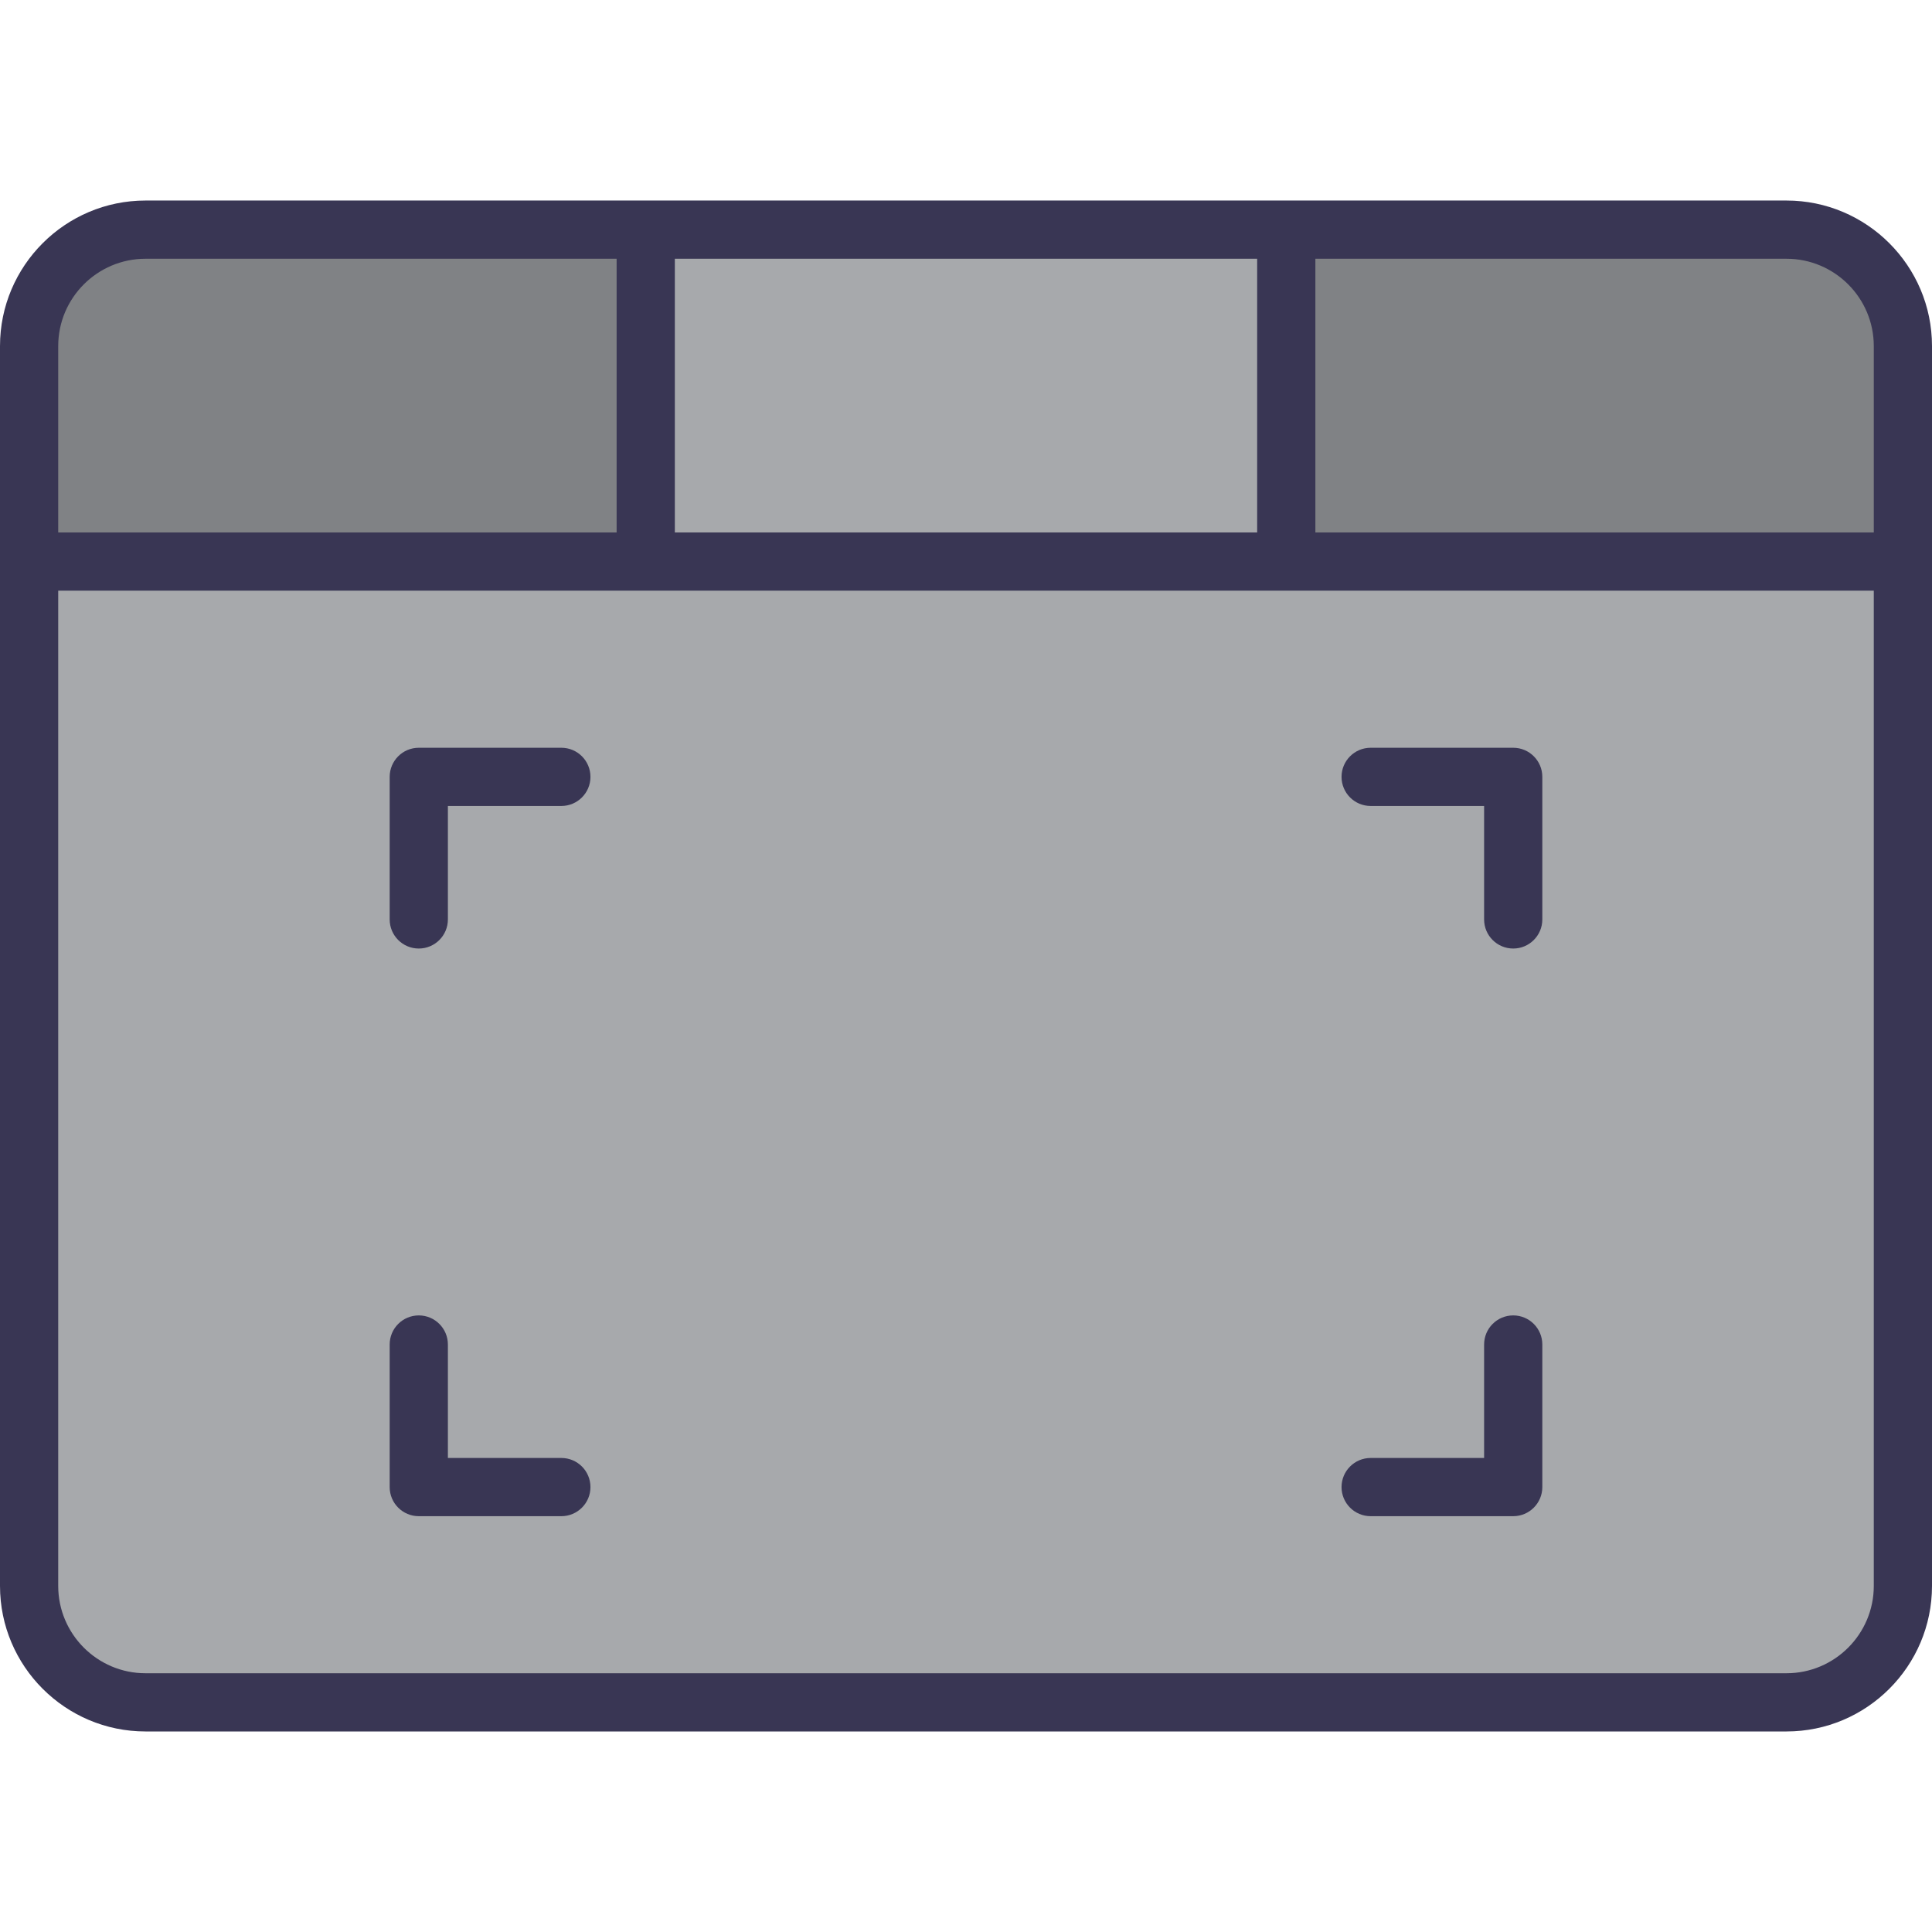
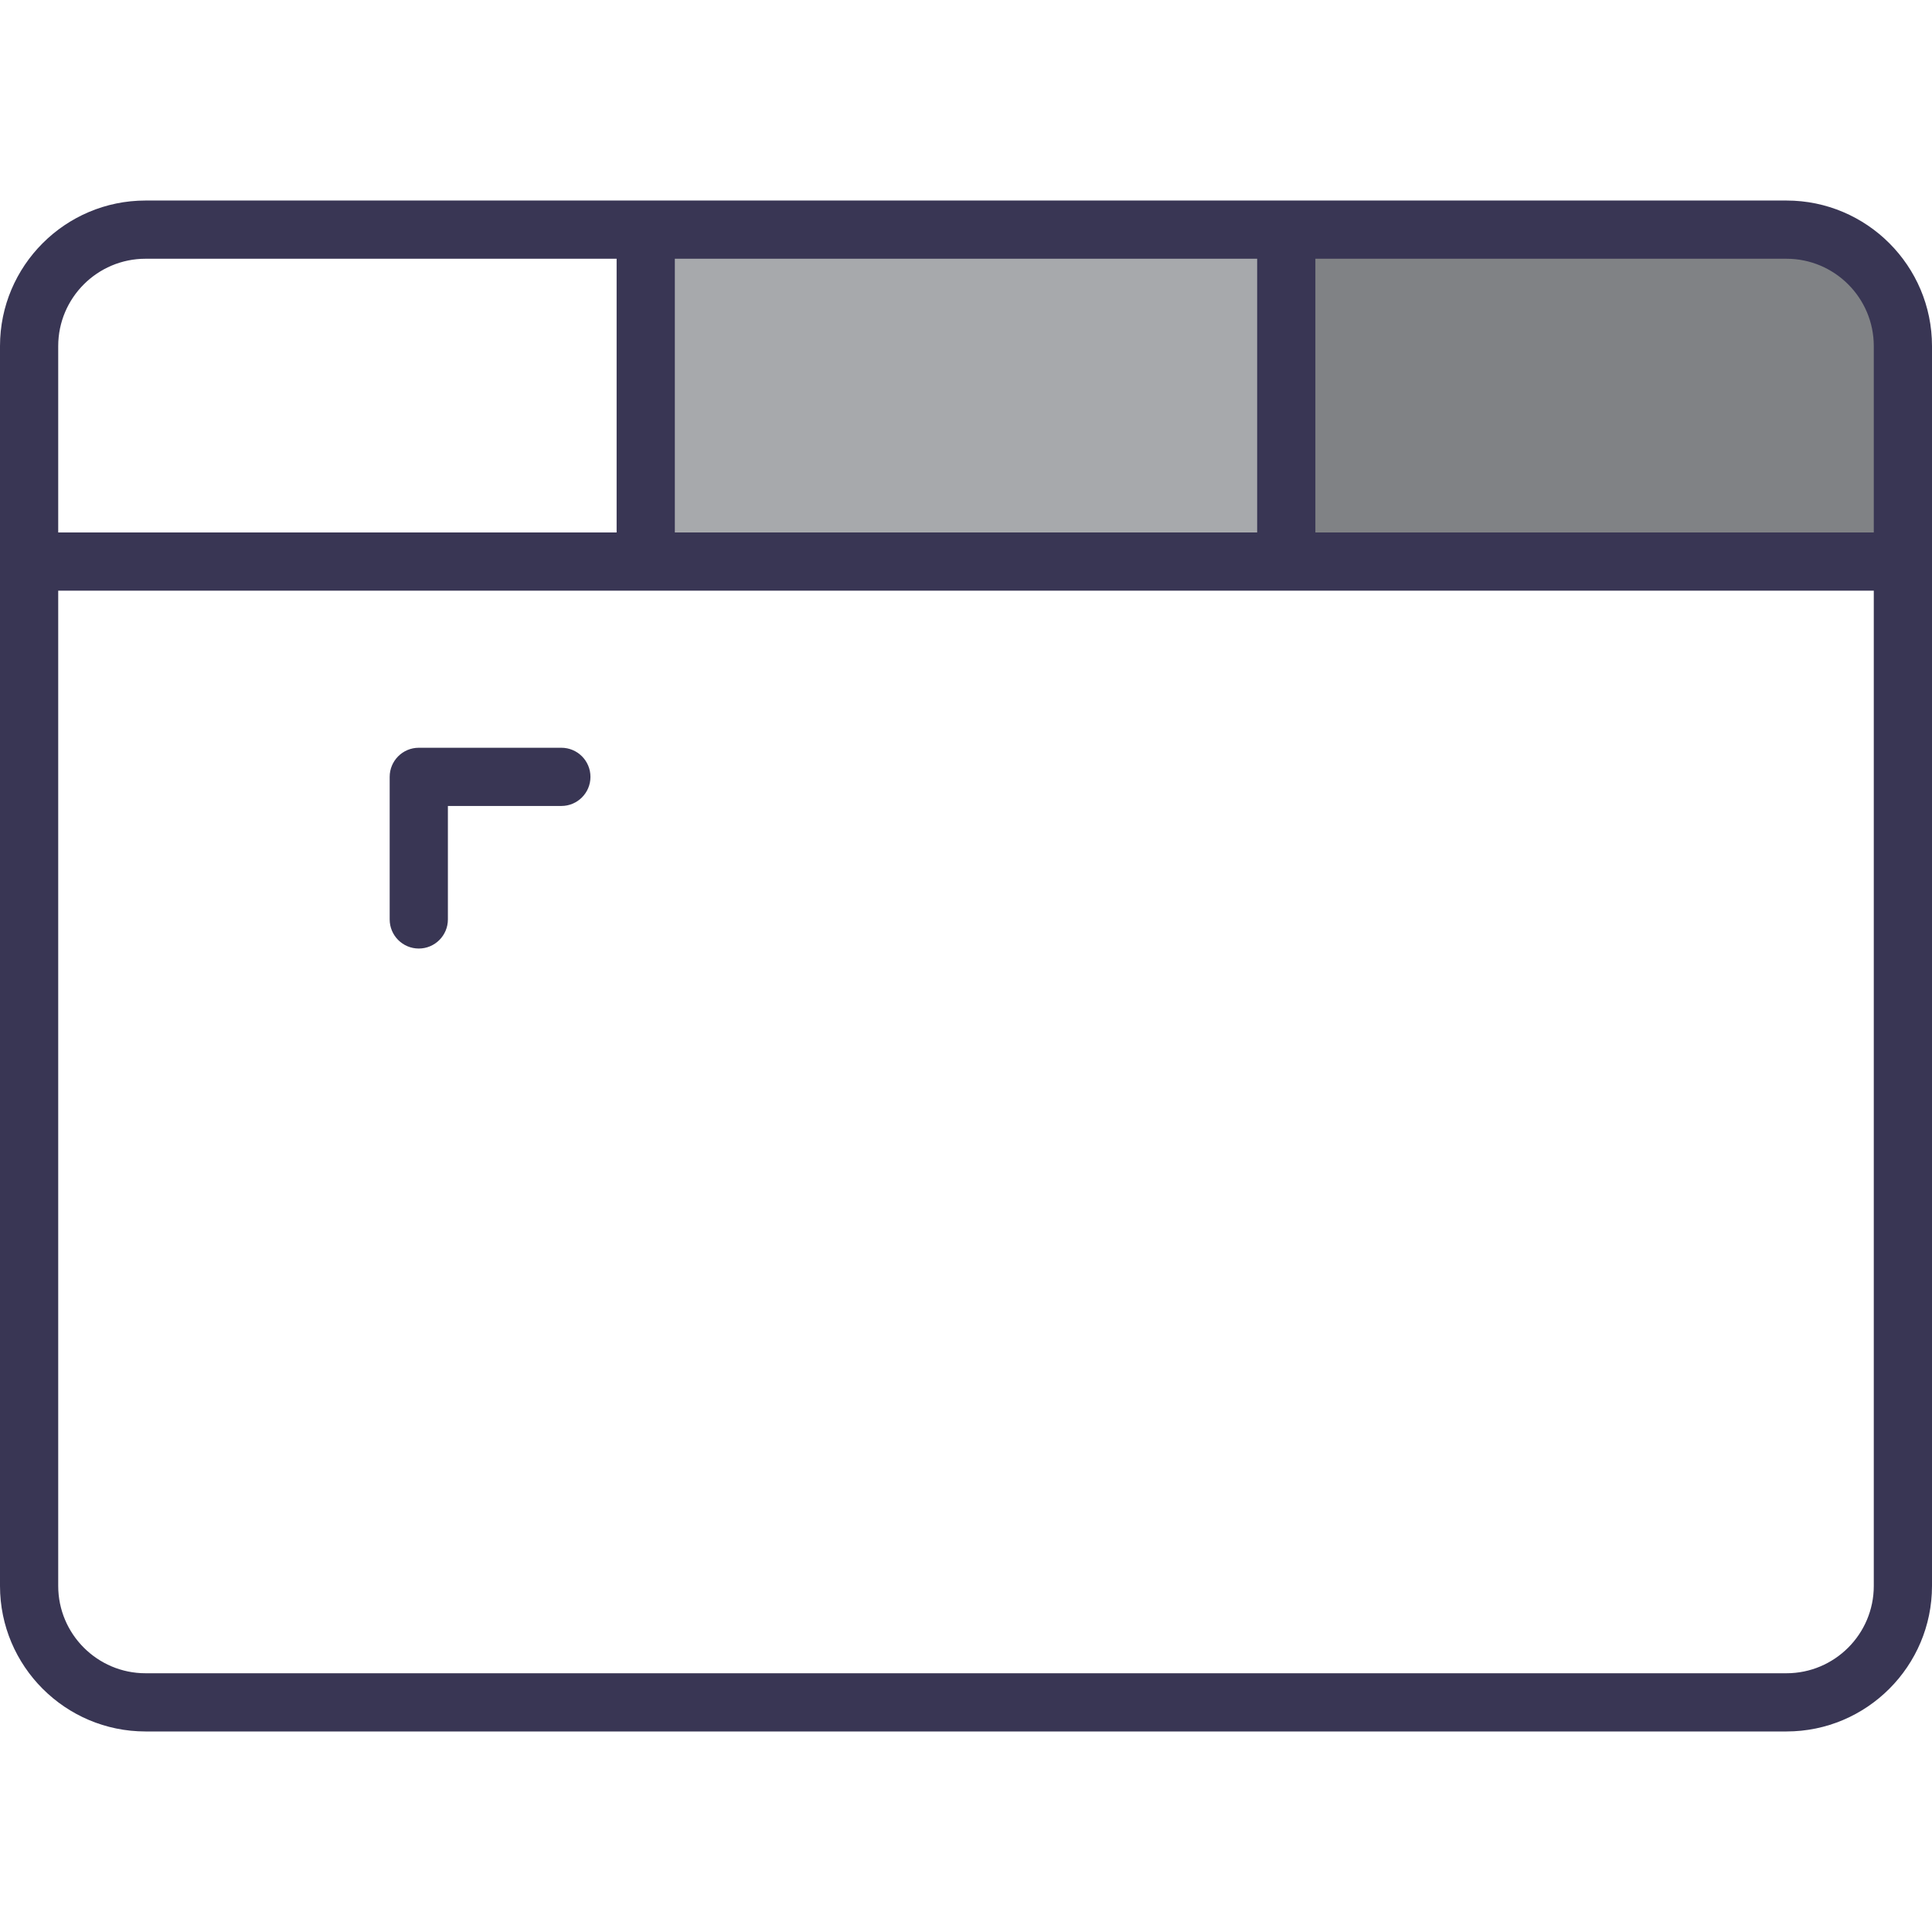
<svg xmlns="http://www.w3.org/2000/svg" version="1.1" id="Layer_1" viewBox="0 0 331.875 331.875" xml:space="preserve">
  <g>
-     <path style="fill:#A7A9AC;" d="M5,96.467v175.96c0,11.046,8.954,20,20,20h281.875c11.046,0,20-8.954,20-20V96.467   C314.039,96.467,14.727,96.467,5,96.467z" />
-     <path style="fill:#808285;" d="M25,39.447c-11.046,0-20,8.954-20,20v37.02h105.922v-57.02C110.922,39.447,25,39.447,25,39.447z" />
    <path style="fill:#808285;" d="M306.875,39.447h-85.922v57.02h105.922v-37.02C326.875,48.403,317.921,39.447,306.875,39.447z" />
    <rect x="110.922" y="39.447" style="fill:#A7A9AC;" width="110.031" height="57.02" />
    <g>
      <g>
        <g>
          <path style="fill:#393654;" d="M306.875,34.447c-14.915,0-266.783,0-281.875,0c-13.785,0-25,11.215-25,25      c0,10.936,0,204.986,0,212.98c0,13.785,11.215,25,25,25h281.875c13.785,0,25-11.215,25-25c0-7.763,0-201.479,0-212.98      C331.875,45.662,320.66,34.447,306.875,34.447z M321.875,59.447v32.02h-95.922v-47.02h80.922      C315.146,44.447,321.875,51.176,321.875,59.447z M215.953,91.467H115.922v-47.02h100.031V91.467z M10,59.447      c0-8.271,6.729-15,15-15h80.922v47.02H10V59.447z M321.875,272.428c0,8.271-6.729,15-15,15H25c-8.271,0-15-6.729-15-15v-170.96      c15.485,0,301.196,0,311.875,0V272.428z" />
          <path style="fill:#393654;" d="M96.428,128.448h-24.49c-2.761,0-5,2.239-5,5v24.49c0,2.761,2.239,5,5,5s5-2.239,5-5v-19.49      h19.49c2.761,0,5-2.239,5-5S99.189,128.448,96.428,128.448z" />
-           <path style="fill:#393654;" d="M96.428,250.448h-19.49v-19.49c0-2.761-2.239-5-5-5s-5,2.239-5,5v24.49c0,2.761,2.239,5,5,5      h24.49c2.761,0,5-2.239,5-5C101.428,252.687,99.189,250.448,96.428,250.448z" />
-           <path style="fill:#393654;" d="M235.447,260.447h24.49c2.761,0,5-2.239,5-5v-24.49c0-2.761-2.239-5-5-5s-5,2.239-5,5v19.49      h-19.49c-2.761,0-5,2.239-5,5S232.686,260.447,235.447,260.447z" />
-           <path style="fill:#393654;" d="M235.447,138.448h19.49v19.49c0,2.761,2.239,5,5,5s5-2.239,5-5v-24.49c0-2.761-2.239-5-5-5      h-24.49c-2.761,0-5,2.239-5,5C230.447,136.208,232.686,138.448,235.447,138.448z" />
        </g>
      </g>
    </g>
  </g>
</svg>